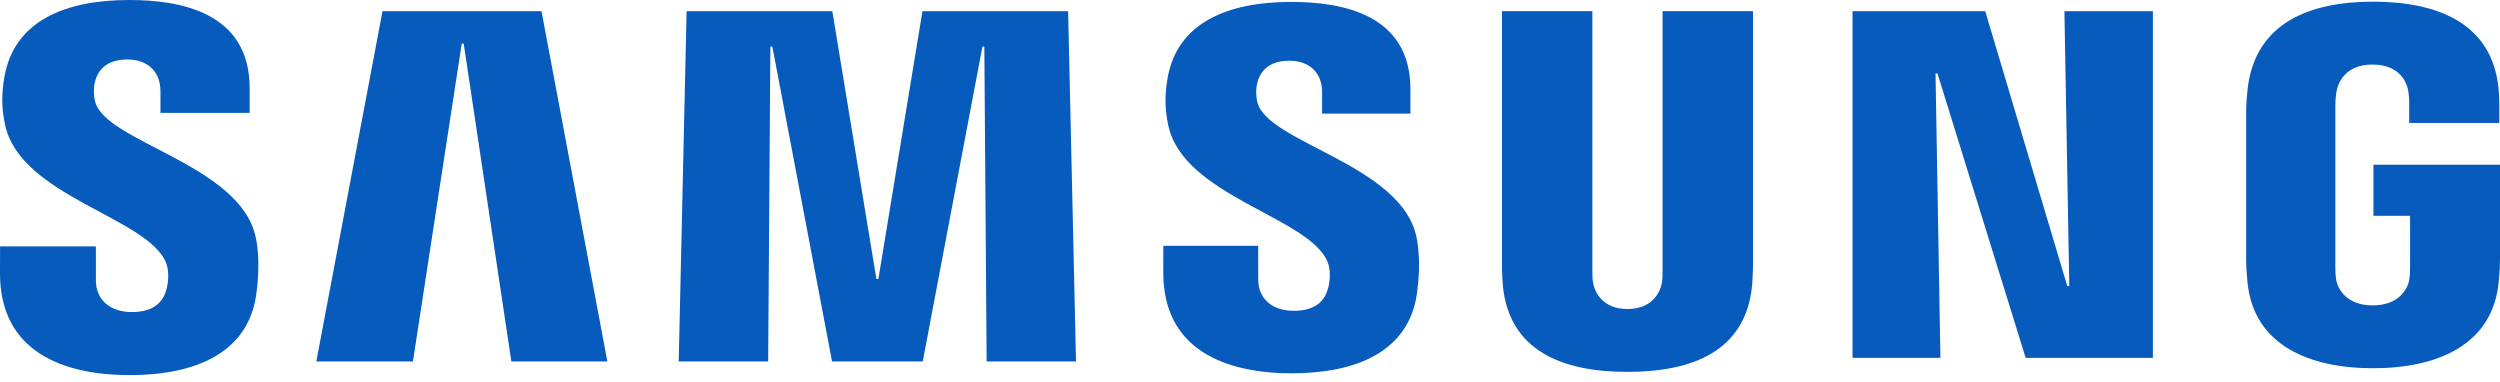
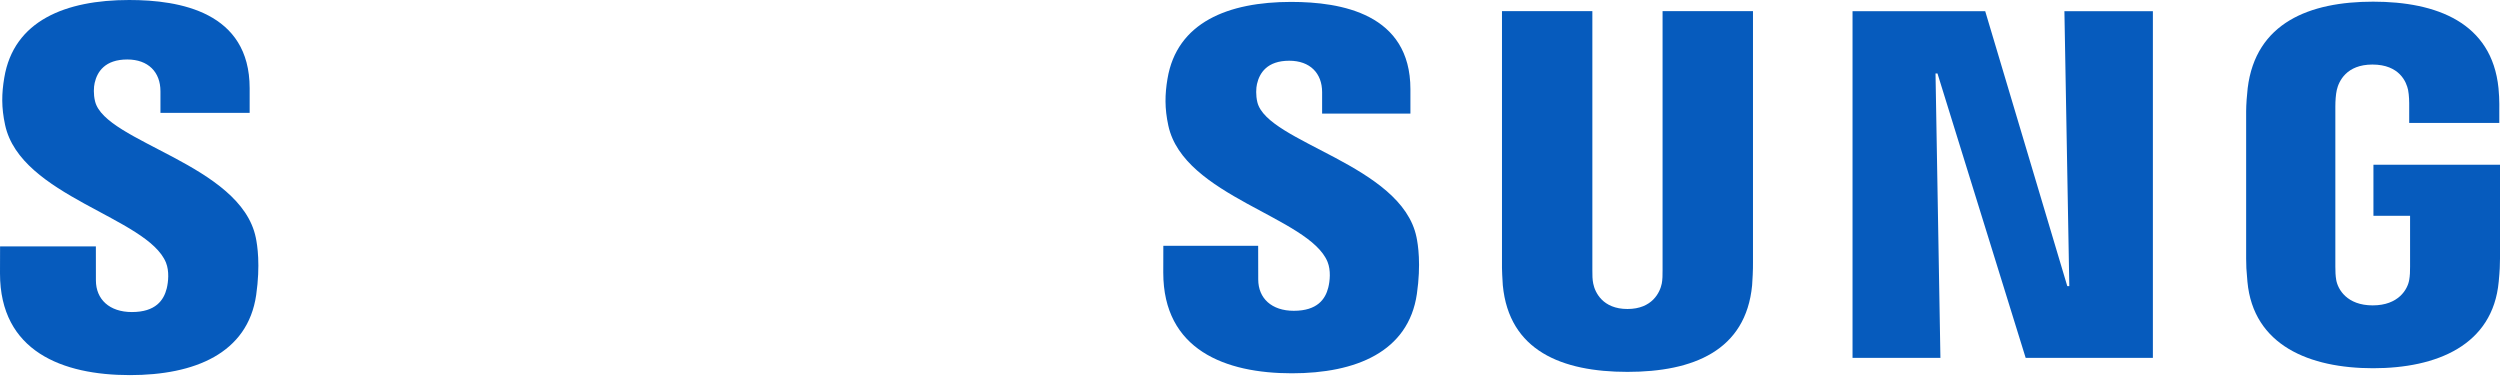
<svg xmlns="http://www.w3.org/2000/svg" width="72" height="11" viewBox="0 0 72 11" fill="none">
  <path fill-rule="evenodd" clip-rule="evenodd" d="M59.596 8.241L59.455 0.322H62.003V10.306H58.339L55.799 2.115H55.743L55.884 10.306H53.353V0.322H57.174L59.538 8.241H59.596Z" fill="#065BBD" />
-   <path fill-rule="evenodd" clip-rule="evenodd" d="M13.298 1.257L11.892 10.41H9.11L11.016 0.322H15.595L17.492 10.41H14.727L13.355 1.257H13.298Z" fill="#065BBD" />
-   <path fill-rule="evenodd" clip-rule="evenodd" d="M25.297 8.036L26.567 0.322H30.762L30.989 10.41H28.415L28.349 1.342L28.294 1.343L26.575 10.41H23.963L22.244 1.342H22.187L22.123 10.41H19.547L19.774 0.322H23.971L25.24 8.036H25.297Z" fill="#065BBD" />
  <path fill-rule="evenodd" clip-rule="evenodd" d="M4.78 7.563C4.879 7.808 4.848 8.12 4.801 8.31C4.716 8.646 4.483 8.987 3.798 8.987C3.154 8.987 2.762 8.623 2.762 8.073L2.761 7.096H0.002L0 7.874C0 10.124 1.807 10.803 3.74 10.803C5.602 10.803 7.133 10.18 7.378 8.497C7.503 7.627 7.411 7.056 7.367 6.844C6.933 4.73 3.027 4.1 2.738 2.919C2.687 2.715 2.7 2.502 2.726 2.39C2.798 2.067 3.023 1.713 3.666 1.713C4.269 1.713 4.621 2.076 4.621 2.627V3.251H7.19V2.541C7.19 0.344 5.177 0 3.72 0C1.891 0 0.395 0.594 0.123 2.239C0.047 2.689 0.037 3.093 0.147 3.599C0.592 5.661 4.249 6.258 4.78 7.563Z" fill="#065BBD" />
  <path fill-rule="evenodd" clip-rule="evenodd" d="M38.234 7.543C38.332 7.785 38.302 8.094 38.254 8.282C38.171 8.614 37.94 8.951 37.261 8.951C36.624 8.951 36.237 8.592 36.237 8.047L36.235 7.079H33.504L33.502 7.85C33.502 10.078 35.291 10.751 37.205 10.751C39.048 10.751 40.563 10.134 40.806 8.466C40.93 7.606 40.839 7.041 40.795 6.83C40.365 4.737 36.499 4.114 36.212 2.944C36.163 2.743 36.175 2.532 36.201 2.421C36.274 2.099 36.495 1.749 37.131 1.749C37.729 1.749 38.077 2.109 38.077 2.655V3.272H40.62V2.57C40.62 0.395 38.627 0.055 37.184 0.055C35.375 0.055 33.893 0.642 33.623 2.272C33.549 2.716 33.539 3.116 33.648 3.618C34.089 5.659 37.709 6.25 38.234 7.543Z" fill="#065BBD" />
  <path fill-rule="evenodd" clip-rule="evenodd" d="M46.871 8.899C47.587 8.899 47.808 8.417 47.859 8.167C47.88 8.06 47.884 7.912 47.882 7.783V0.32H50.486V7.554C50.49 7.739 50.47 8.118 50.461 8.217C50.281 10.099 48.763 10.71 46.871 10.71C44.979 10.71 43.461 10.099 43.281 8.217C43.272 8.118 43.252 7.739 43.257 7.554V0.32H45.86V7.783C45.858 7.912 45.862 8.06 45.885 8.167C45.935 8.417 46.155 8.899 46.871 8.899Z" fill="#065BBD" />
  <path fill-rule="evenodd" clip-rule="evenodd" d="M68.334 8.795C69.079 8.795 69.34 8.331 69.385 8.062C69.406 7.948 69.412 7.808 69.41 7.679V6.216H68.355V4.745H72V7.449C71.999 7.639 71.995 7.777 71.963 8.113C71.793 9.95 70.169 10.605 68.345 10.605C66.52 10.605 64.896 9.95 64.726 8.113C64.694 7.777 64.689 7.639 64.689 7.449L64.689 3.205C64.689 3.025 64.712 2.709 64.733 2.541C64.963 0.654 66.519 0.048 68.345 0.048C70.17 0.048 71.767 0.649 71.957 2.541C71.99 2.862 71.979 3.205 71.98 3.205V3.54H69.385V2.975C69.387 2.977 69.383 2.736 69.353 2.59C69.306 2.369 69.111 1.859 68.325 1.859C67.576 1.859 67.357 2.342 67.3 2.59C67.27 2.724 67.258 2.904 67.258 3.068V7.679C67.257 7.808 67.263 7.948 67.283 8.062C67.33 8.331 67.59 8.795 68.334 8.795Z" fill="#065BBD" />
</svg>